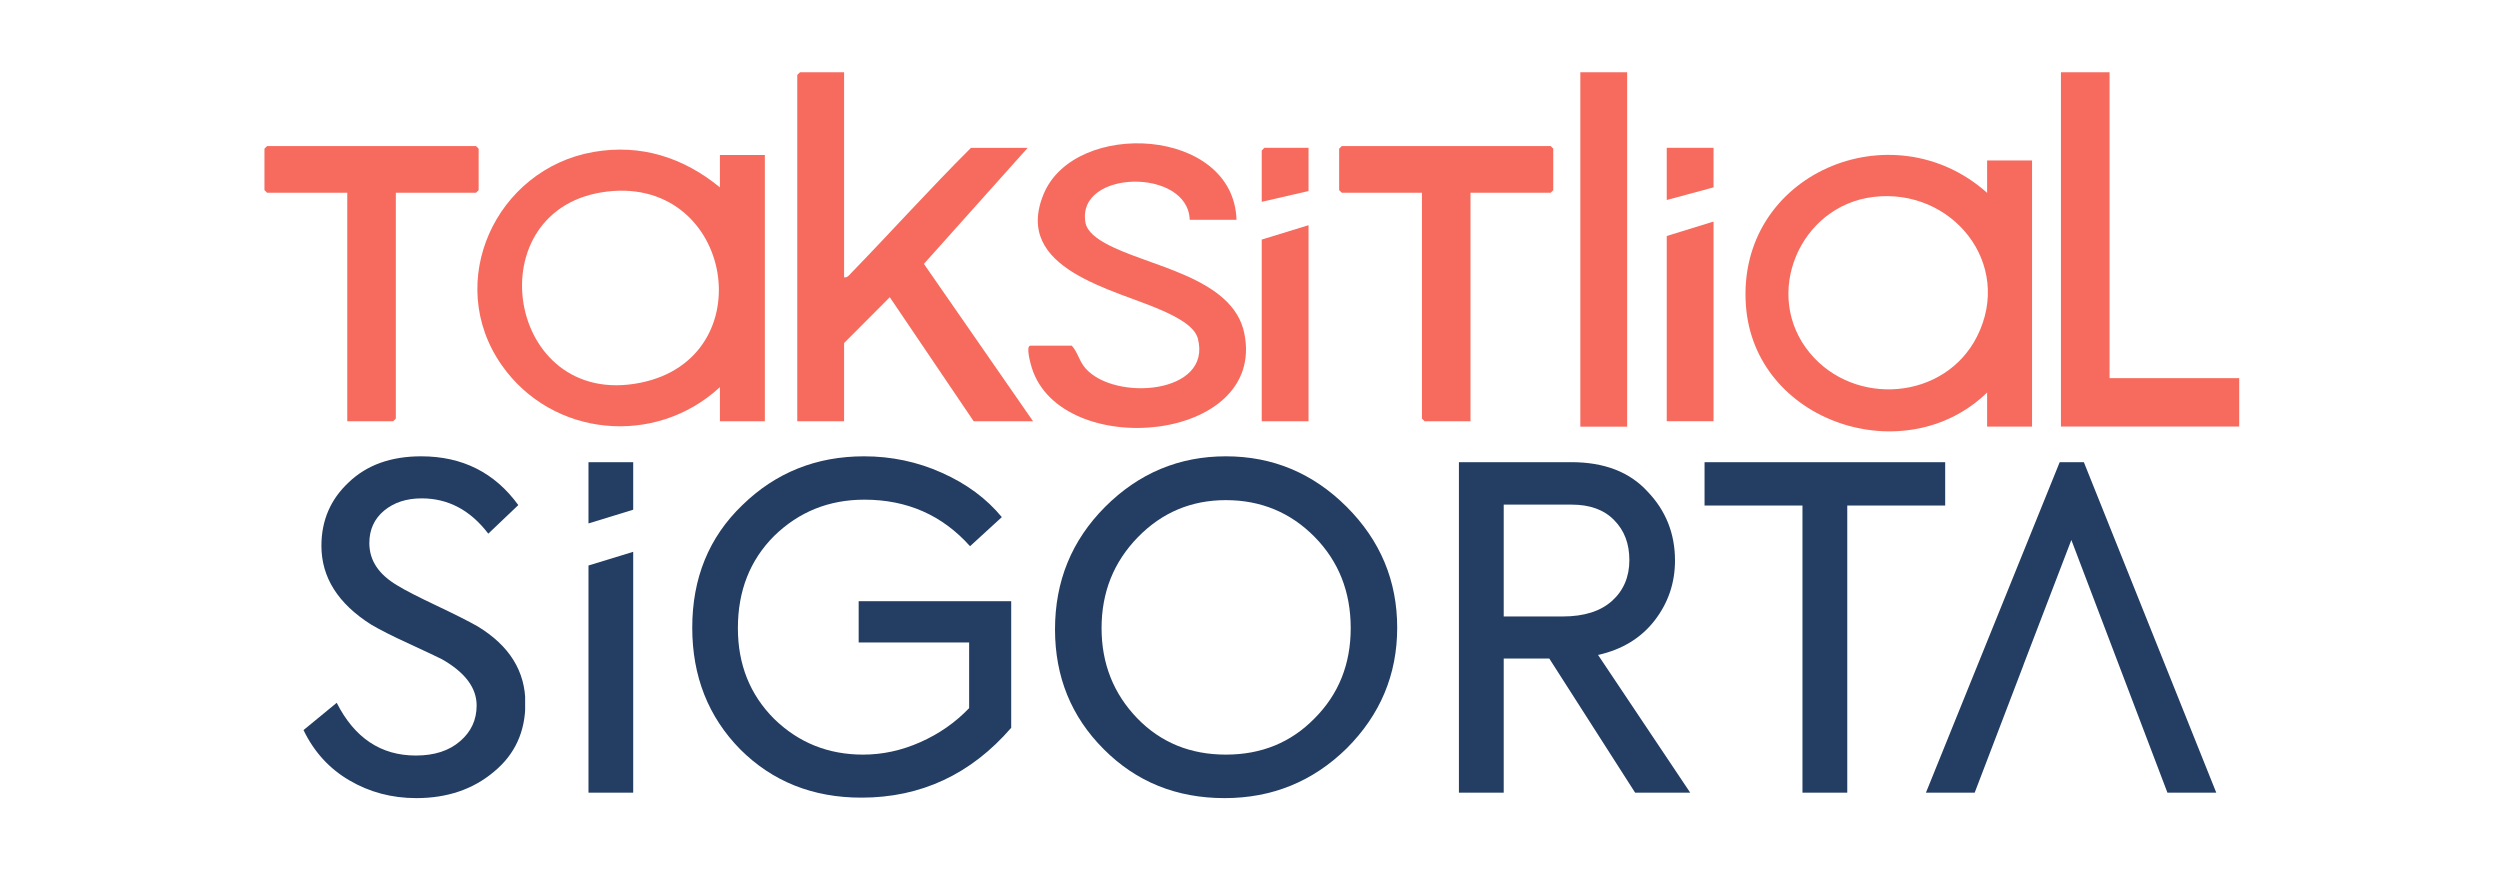
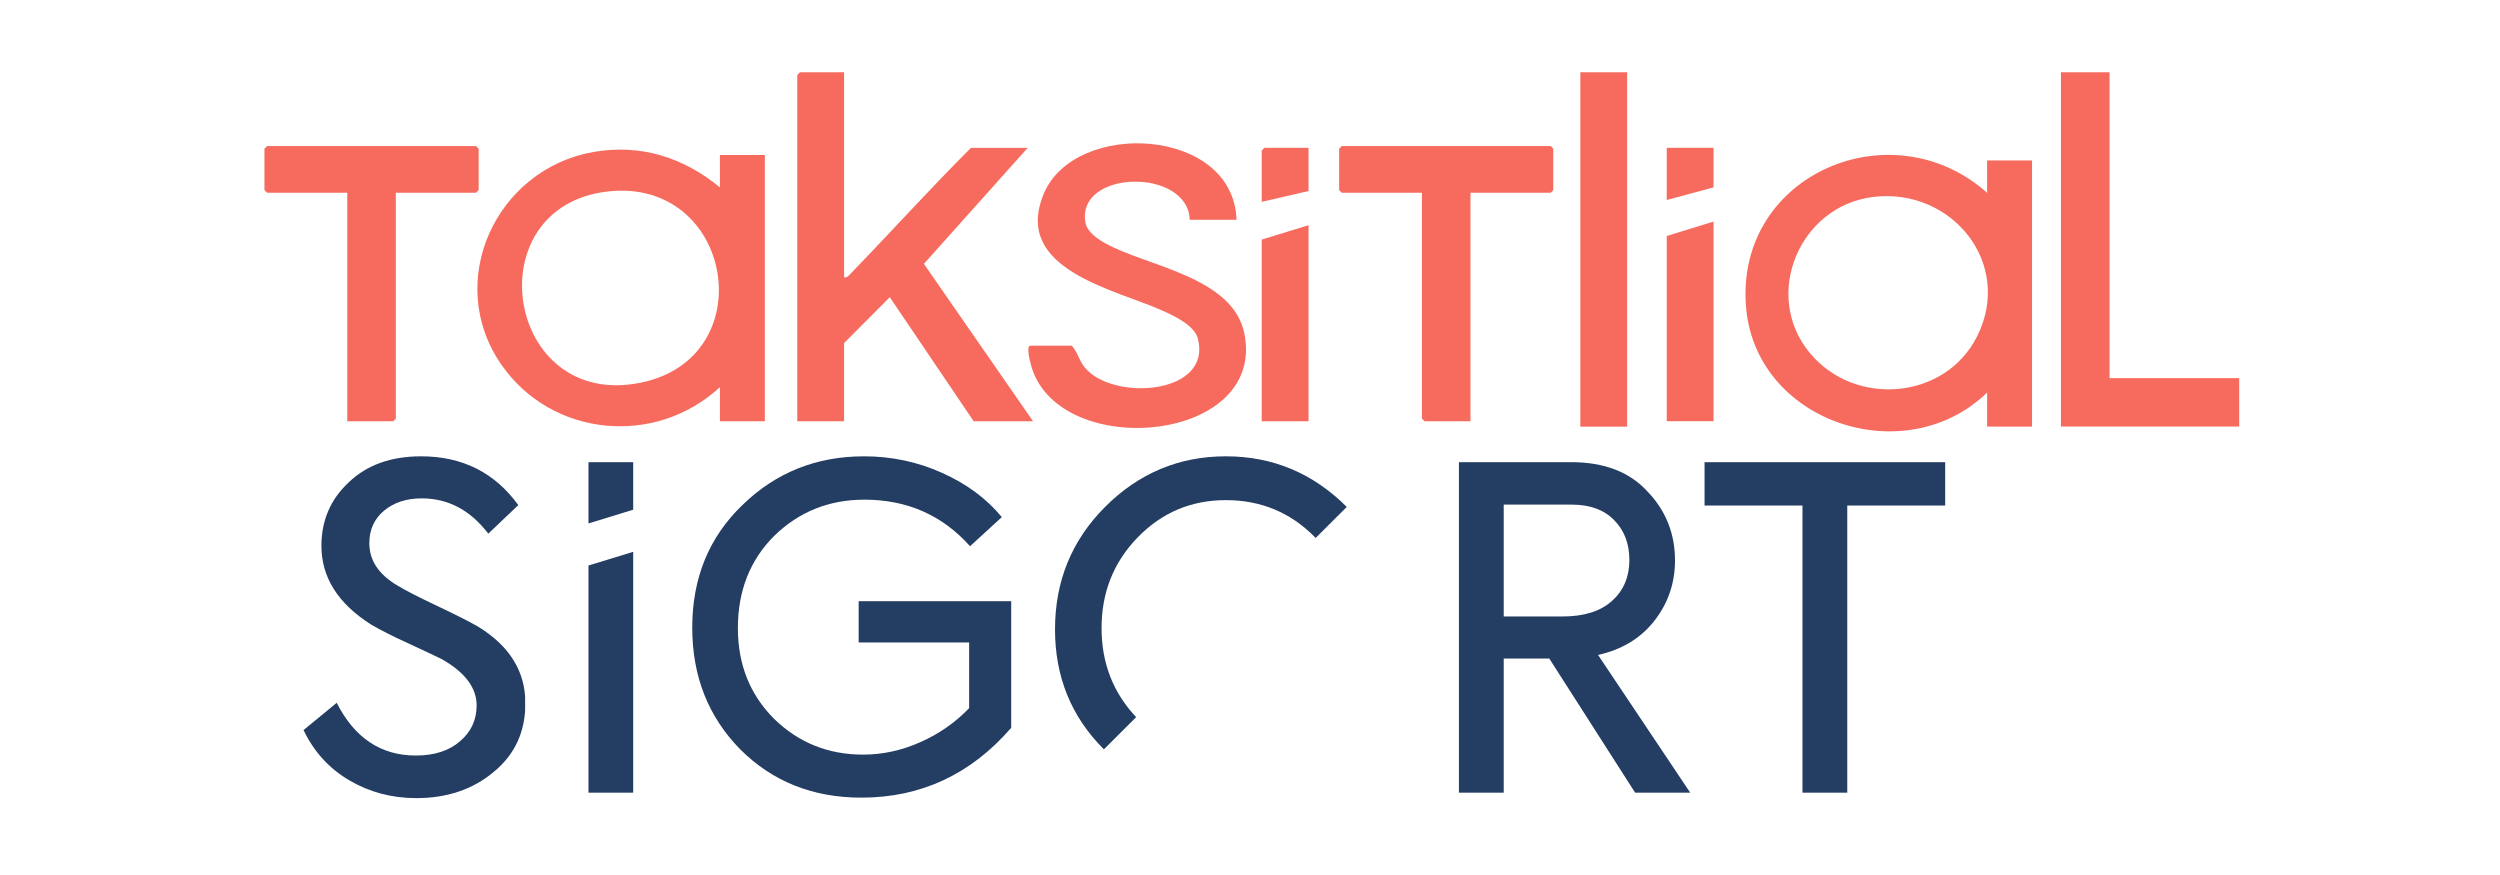
<svg xmlns="http://www.w3.org/2000/svg" width="200" zoomAndPan="magnify" viewBox="0 0 150 52.5" height="70" preserveAspectRatio="xMidYMid meet" version="1.2">
  <defs>
    <clipPath id="9bdddfa3d8">
      <path d="M 28.609 8.934 L 45.938 8.934 L 45.938 25.609 L 28.609 25.609 Z M 28.609 8.934 " />
    </clipPath>
    <clipPath id="9840cfce74">
      <path d="M 38.445 22.961 C 30.316 24.621 28.461 12.391 36.473 11.488 C 43.992 10.641 45.816 21.457 38.445 22.961 M 43.195 9.301 L 43.195 11.242 C 41.004 9.445 38.445 8.625 35.613 9.117 C 29.75 10.141 26.613 16.914 30.098 21.902 C 33.129 26.238 39.324 26.812 43.195 23.227 L 43.195 25.277 L 45.891 25.277 L 45.891 9.301 Z M 43.195 9.301 " />
    </clipPath>
    <clipPath id="8fbc16c2f0">
      <path d="M 15.867 8.762 L 28.742 8.762 L 28.742 25.309 L 15.867 25.309 Z M 15.867 8.762 " />
    </clipPath>
    <clipPath id="a5562b1627">
      <path d="M 23.75 11.566 L 23.75 25.113 L 23.59 25.277 L 20.836 25.277 L 20.836 11.566 L 16.027 11.566 L 15.867 11.406 L 15.867 8.922 L 16.027 8.762 L 28.559 8.762 L 28.719 8.922 L 28.719 11.406 L 28.559 11.566 Z M 23.75 11.566 " />
    </clipPath>
    <clipPath id="60a901a636">
      <path d="M 47.836 4.336 L 62 4.336 L 62 25.289 L 47.836 25.289 Z M 47.836 4.336 " />
    </clipPath>
    <clipPath id="f6c60e2a1f">
      <path d="M 50.645 4.336 L 50.645 16.641 C 50.848 16.672 50.957 16.5 51.078 16.375 C 53.488 13.891 55.809 11.312 58.258 8.871 L 61.66 8.871 L 55.434 15.832 L 61.984 25.277 L 58.422 25.277 L 53.387 17.832 L 50.645 20.582 L 50.645 25.277 L 47.836 25.277 L 47.836 4.496 L 48 4.336 Z M 50.645 4.336 " />
    </clipPath>
    <clipPath id="4eb0ce7f58">
      <path d="M 61.66 8.57 L 74.797 8.57 L 74.797 25.68 L 61.66 25.68 Z M 61.66 8.57 " />
    </clipPath>
    <clipPath id="467a1adb89">
      <path d="M 74.191 13.188 L 71.383 13.188 C 71.289 10.059 64.582 10.164 65.125 13.344 C 65.223 13.926 65.863 14.344 66.34 14.609 C 68.816 15.984 73.969 16.598 74.66 20.004 C 75.996 26.582 63.656 27.668 61.906 22.062 C 61.84 21.848 61.527 20.742 61.824 20.742 L 64.309 20.742 C 64.672 21.145 64.75 21.664 65.121 22.09 C 66.855 24.094 72.746 23.66 71.871 20.309 C 71.668 19.523 70.441 18.949 69.758 18.641 C 66.91 17.359 60.711 16.176 62.629 11.617 C 64.516 7.145 74.012 7.621 74.191 13.188 " />
    </clipPath>
    <clipPath id="1890fafac2">
      <path d="M 75.703 8.867 L 78.52 8.867 L 78.52 12.117 L 75.703 12.117 Z M 75.703 8.867 " />
    </clipPath>
    <clipPath id="5499e195a9">
      <path d="M 78.512 8.867 L 78.512 11.461 L 75.703 12.109 L 75.703 9.031 L 75.863 8.867 Z M 78.512 8.867 " />
    </clipPath>
    <clipPath id="262031bf16">
      <path d="M 75.703 13.512 L 78.52 13.512 L 78.52 25.281 L 75.703 25.281 Z M 75.703 13.512 " />
    </clipPath>
    <clipPath id="035d0216a0">
      <path d="M 78.512 13.512 L 78.512 25.277 L 75.703 25.277 L 75.703 14.375 Z M 78.512 13.512 " />
    </clipPath>
    <clipPath id="919aec9c74">
      <path d="M 80.348 8.762 L 93.242 8.762 L 93.242 25.32 L 80.348 25.32 Z M 80.348 8.762 " />
    </clipPath>
    <clipPath id="ad75c48a3b">
      <path d="M 88.23 11.566 L 88.23 25.277 L 85.477 25.277 L 85.316 25.113 L 85.316 11.566 L 80.508 11.566 L 80.348 11.406 L 80.348 8.922 L 80.508 8.762 L 93.039 8.762 L 93.199 8.922 L 93.199 11.406 L 93.039 11.566 Z M 88.23 11.566 " />
    </clipPath>
    <clipPath id="ecea371213">
      <path d="M 94.82 4.336 L 97.629 4.336 L 97.629 25.602 L 94.82 25.602 Z M 94.82 4.336 " />
    </clipPath>
    <clipPath id="6b65edf4a8">
      <path d="M 100.004 8.867 L 102.824 8.867 L 102.824 12 L 100.004 12 Z M 100.004 8.867 " />
    </clipPath>
    <clipPath id="82025bcfa8">
      <path d="M 102.812 8.867 L 102.812 11.242 L 100.004 12 L 100.004 8.867 Z M 102.812 8.867 " />
    </clipPath>
    <clipPath id="f3311476ba">
      <path d="M 100.004 13.293 L 102.824 13.293 L 102.824 25.285 L 100.004 25.285 Z M 100.004 13.293 " />
    </clipPath>
    <clipPath id="b339aab56e">
      <path d="M 102.812 13.293 L 102.812 25.277 L 100.004 25.277 L 100.004 14.16 Z M 102.812 13.293 " />
    </clipPath>
    <clipPath id="3942c08d4c">
      <path d="M 104.684 9.293 L 121.965 9.293 L 121.965 25.926 L 104.684 25.926 Z M 104.684 9.293 " />
    </clipPath>
    <clipPath id="9271d96d09">
      <path d="M 118.621 20.191 C 116.695 24.008 111.281 24.43 108.59 21.18 C 105.707 17.695 107.973 12.348 112.402 11.816 C 117.109 11.246 120.828 15.82 118.621 20.191 M 119.227 9.629 L 119.227 11.57 C 113.531 6.488 104.188 10.426 104.754 18.32 C 105.25 25.332 114.297 28.34 119.227 23.551 L 119.227 25.598 L 121.934 25.598 L 121.934 9.629 Z M 119.227 9.629 " />
    </clipPath>
    <clipPath id="4fb68214c8">
      <path d="M 123.656 4.336 L 126.574 4.336 L 126.574 22.688 L 123.656 22.688 Z M 123.656 22.688 L 134.352 22.688 L 134.352 25.602 L 123.656 25.602 Z M 123.656 22.688 " />
    </clipPath>
    <clipPath id="be487f765e">
      <path d="M 18.211 27.379 L 31.551 27.379 L 31.551 47.93 L 18.211 47.93 Z M 18.211 27.379 " />
    </clipPath>
    <clipPath id="fb4eea4096">
      <path d="M 28.652 37.578 C 28.117 37.273 27.285 36.855 26.156 36.32 C 25.086 35.812 24.316 35.422 23.852 35.133 C 22.723 34.473 22.16 33.625 22.16 32.586 C 22.16 31.781 22.457 31.129 23.047 30.637 C 23.637 30.148 24.387 29.902 25.301 29.902 C 26.891 29.902 28.223 30.609 29.297 32.02 L 31.098 30.305 C 29.684 28.355 27.738 27.379 25.273 27.379 C 23.465 27.379 22.016 27.895 20.926 28.938 C 19.832 29.957 19.285 31.227 19.285 32.746 C 19.285 34.645 20.281 36.215 22.266 37.473 C 22.836 37.809 23.582 38.184 24.492 38.598 C 25.605 39.113 26.281 39.434 26.531 39.562 C 27.91 40.352 28.598 41.27 28.598 42.328 C 28.598 43.188 28.27 43.906 27.605 44.473 C 26.945 45.047 26.062 45.332 24.949 45.332 C 22.859 45.332 21.273 44.281 20.203 42.168 L 18.211 43.805 C 18.84 45.113 19.758 46.117 20.965 46.824 C 22.172 47.531 23.508 47.887 24.977 47.887 C 26.84 47.887 28.395 47.355 29.645 46.297 C 30.898 45.262 31.523 43.895 31.523 42.191 C 31.523 40.277 30.566 38.738 28.652 37.578 " />
    </clipPath>
    <clipPath id="c509613b76">
      <path d="M 35.309 27.73 L 37.992 27.73 L 37.992 47.566 L 35.309 47.566 Z M 35.309 27.73 " />
    </clipPath>
    <clipPath id="79b7706915">
      <path d="M 35.309 27.73 L 35.309 31.406 L 37.992 30.582 L 37.992 27.73 Z M 35.309 47.562 L 37.992 47.562 L 37.992 33.109 L 35.309 33.93 Z M 35.309 47.562 " />
    </clipPath>
    <clipPath id="0387240592">
      <path d="M 41.535 27.379 L 60.715 27.379 L 60.715 47.898 L 41.535 47.898 Z M 41.535 27.379 " />
    </clipPath>
    <clipPath id="d8ea89dba7">
      <path d="M 51.52 36.07 L 51.52 38.547 L 58.148 38.547 L 58.148 42.488 C 57.324 43.348 56.352 44.027 55.227 44.527 C 54.094 45.031 52.949 45.277 51.785 45.277 C 49.695 45.277 47.914 44.562 46.449 43.133 C 45 41.684 44.273 39.871 44.273 37.688 C 44.273 35.449 45 33.605 46.449 32.156 C 47.934 30.707 49.738 29.98 51.867 29.98 C 54.426 29.98 56.539 30.91 58.203 32.773 L 60.109 31.027 C 59.195 29.918 58 29.031 56.523 28.371 C 55.047 27.707 53.488 27.379 51.84 27.379 C 48.98 27.379 46.543 28.355 44.543 30.305 C 42.535 32.234 41.535 34.688 41.535 37.66 C 41.535 40.574 42.496 43.008 44.41 44.957 C 46.34 46.887 48.766 47.859 51.68 47.859 C 55.258 47.859 58.258 46.457 60.672 43.668 L 60.672 36.07 Z M 51.52 36.07 " />
    </clipPath>
    <clipPath id="97e2a840c2">
      <path d="M 63.301 27.379 L 83.848 27.379 L 83.848 47.93 L 63.301 47.93 Z M 63.301 27.379 " />
    </clipPath>
    <clipPath id="9d118a086e">
      <path d="M 78.871 43.105 C 77.453 44.555 75.684 45.277 73.551 45.277 C 71.422 45.277 69.652 44.555 68.242 43.105 C 66.809 41.621 66.094 39.816 66.094 37.688 C 66.094 35.535 66.82 33.723 68.27 32.234 C 69.715 30.75 71.477 30.008 73.551 30.008 C 75.645 30.008 77.422 30.742 78.871 32.207 C 80.32 33.68 81.043 35.504 81.043 37.688 C 81.043 39.848 80.32 41.656 78.871 43.105 M 80.801 30.41 C 78.777 28.391 76.363 27.379 73.551 27.379 C 70.746 27.379 68.328 28.391 66.309 30.41 C 64.305 32.418 63.301 34.863 63.301 37.766 C 63.301 40.609 64.277 43.008 66.23 44.957 C 68.176 46.91 70.59 47.887 73.473 47.887 C 76.336 47.887 78.777 46.887 80.801 44.902 C 82.824 42.879 83.832 40.465 83.832 37.66 C 83.832 34.848 82.824 32.434 80.801 30.41 " />
    </clipPath>
    <clipPath id="766e1c26fc">
      <path d="M 87.535 27.73 L 101.414 27.73 L 101.414 47.602 L 87.535 47.602 Z M 87.535 27.73 " />
    </clipPath>
    <clipPath id="12e27362fd">
      <path d="M 90.223 36.988 L 90.223 30.277 L 94.301 30.277 C 95.387 30.277 96.242 30.582 96.848 31.207 C 97.461 31.824 97.762 32.621 97.762 33.605 C 97.762 34.605 97.418 35.422 96.73 36.047 C 96.039 36.672 95.051 36.988 93.762 36.988 Z M 95.883 39.297 C 97.332 38.973 98.461 38.281 99.277 37.23 C 100.094 36.172 100.5 34.973 100.5 33.629 C 100.5 32.02 99.953 30.641 98.859 29.5 C 97.785 28.32 96.258 27.73 94.273 27.73 L 87.535 27.73 L 87.535 47.562 L 90.223 47.562 L 90.223 39.512 L 92.957 39.512 L 98.109 47.562 L 101.414 47.562 Z M 95.883 39.297 " />
    </clipPath>
    <clipPath id="8a66073e5b">
      <path d="M 102.273 27.73 L 116.711 27.73 L 116.711 30.332 L 102.273 30.332 Z M 108.148 30.332 L 110.836 30.332 L 110.836 47.562 L 108.148 47.562 Z M 108.148 30.332 " />
    </clipPath>
    <clipPath id="f4db90d065">
-       <path d="M 115.531 27.73 L 133 27.73 L 133 47.594 L 115.531 47.594 Z M 115.531 27.73 " />
-     </clipPath>
+       </clipPath>
    <clipPath id="93dd7bb85e">
      <path d="M 125.031 27.73 L 123.582 27.73 L 115.555 47.562 L 118.48 47.562 L 121.414 39.887 L 121.41 39.887 L 124.281 32.398 L 130.047 47.562 L 132.977 47.562 Z M 125.031 27.73 " />
    </clipPath>
  </defs>
  <g id="f168c2d972">
    <g clip-rule="nonzero" clip-path="url(#9bdddfa3d8)">
      <g clip-rule="nonzero" clip-path="url(#9840cfce74)">
        <path style=" stroke:none;fill-rule:nonzero;fill:#f66b5d;fill-opacity:1;" d="M 15.648 8.543 L 46.109 8.543 L 46.109 25.781 L 15.648 25.781 Z M 15.648 8.543 " />
      </g>
    </g>
    <g clip-rule="nonzero" clip-path="url(#8fbc16c2f0)">
      <g clip-rule="nonzero" clip-path="url(#a5562b1627)">
        <path style=" stroke:none;fill-rule:nonzero;fill:#f66b5d;fill-opacity:1;" d="M 15.648 8.543 L 46.109 8.543 L 46.109 25.781 L 15.648 25.781 Z M 15.648 8.543 " />
      </g>
    </g>
    <g clip-rule="nonzero" clip-path="url(#60a901a636)">
      <g clip-rule="nonzero" clip-path="url(#f6c60e2a1f)">
        <path style=" stroke:none;fill-rule:nonzero;fill:#f66b5d;fill-opacity:1;" d="M 47.621 4.117 L 74.969 4.117 L 74.969 25.895 L 47.621 25.895 Z M 47.621 4.117 " />
      </g>
    </g>
    <g clip-rule="nonzero" clip-path="url(#4eb0ce7f58)">
      <g clip-rule="nonzero" clip-path="url(#467a1adb89)">
        <path style=" stroke:none;fill-rule:nonzero;fill:#f66b5d;fill-opacity:1;" d="M 47.621 4.117 L 74.969 4.117 L 74.969 25.895 L 47.621 25.895 Z M 47.621 4.117 " />
      </g>
    </g>
    <g clip-rule="nonzero" clip-path="url(#1890fafac2)">
      <g clip-rule="nonzero" clip-path="url(#5499e195a9)">
        <path style=" stroke:none;fill-rule:nonzero;fill:#f66b5d;fill-opacity:1;" d="M 75.703 8.867 L 78.512 8.867 L 78.512 12.105 L 75.703 12.105 Z M 75.703 8.867 " />
      </g>
    </g>
    <g clip-rule="nonzero" clip-path="url(#262031bf16)">
      <g clip-rule="nonzero" clip-path="url(#035d0216a0)">
        <path style=" stroke:none;fill-rule:nonzero;fill:#f66b5d;fill-opacity:1;" d="M 75.703 13.512 L 78.512 13.512 L 78.512 25.281 L 75.703 25.281 Z M 75.703 13.512 " />
      </g>
    </g>
    <g clip-rule="nonzero" clip-path="url(#919aec9c74)">
      <g clip-rule="nonzero" clip-path="url(#ad75c48a3b)">
        <path style=" stroke:none;fill-rule:nonzero;fill:#f66b5d;fill-opacity:1;" d="M 80.348 8.762 L 93.195 8.762 L 93.195 25.277 L 80.348 25.277 Z M 80.348 8.762 " />
      </g>
    </g>
    <g clip-rule="nonzero" clip-path="url(#ecea371213)">
      <path style=" stroke:none;fill-rule:nonzero;fill:#f66b5d;fill-opacity:1;" d="M 94.82 4.336 L 97.629 4.336 L 97.629 25.605 L 94.82 25.605 Z M 94.82 4.336 " />
    </g>
    <g clip-rule="nonzero" clip-path="url(#6b65edf4a8)">
      <g clip-rule="nonzero" clip-path="url(#82025bcfa8)">
        <path style=" stroke:none;fill-rule:nonzero;fill:#f66b5d;fill-opacity:1;" d="M 100.004 8.867 L 102.812 8.867 L 102.812 11.996 L 100.004 11.996 Z M 100.004 8.867 " />
      </g>
    </g>
    <g clip-rule="nonzero" clip-path="url(#f3311476ba)">
      <g clip-rule="nonzero" clip-path="url(#b339aab56e)">
        <path style=" stroke:none;fill-rule:nonzero;fill:#f66b5d;fill-opacity:1;" d="M 100.004 13.293 L 102.812 13.293 L 102.812 25.273 L 100.004 25.273 Z M 100.004 13.293 " />
      </g>
    </g>
    <g clip-rule="nonzero" clip-path="url(#3942c08d4c)">
      <g clip-rule="nonzero" clip-path="url(#9271d96d09)">
        <path style=" stroke:none;fill-rule:nonzero;fill:#f66b5d;fill-opacity:1;" d="M 104.727 9.293 L 121.922 9.293 L 121.922 25.883 L 104.727 25.883 Z M 104.727 9.293 " />
      </g>
    </g>
    <g clip-rule="nonzero" clip-path="url(#4fb68214c8)">
      <path style=" stroke:none;fill-rule:nonzero;fill:#f66b5d;fill-opacity:1;" d="M 123.656 4.336 L 134.352 4.336 L 134.352 25.594 L 123.656 25.594 Z M 123.656 4.336 " />
    </g>
    <g clip-rule="nonzero" clip-path="url(#be487f765e)">
      <g clip-rule="nonzero" clip-path="url(#fb4eea4096)">
        <path style=" stroke:none;fill-rule:nonzero;fill:#233d63;fill-opacity:1;" d="M 18.211 27.379 L 31.508 27.379 L 31.508 47.887 L 18.211 47.887 Z M 18.211 27.379 " />
      </g>
    </g>
    <g clip-rule="nonzero" clip-path="url(#c509613b76)">
      <g clip-rule="nonzero" clip-path="url(#79b7706915)">
        <path style=" stroke:none;fill-rule:nonzero;fill:#233d63;fill-opacity:1;" d="M 35.309 27.73 L 37.992 27.73 L 37.992 47.566 L 35.309 47.566 Z M 35.309 27.73 " />
      </g>
    </g>
    <g clip-rule="nonzero" clip-path="url(#0387240592)">
      <g clip-rule="nonzero" clip-path="url(#d8ea89dba7)">
        <path style=" stroke:none;fill-rule:nonzero;fill:#233d63;fill-opacity:1;" d="M 41.535 27.379 L 60.672 27.379 L 60.672 47.855 L 41.535 47.855 Z M 41.535 27.379 " />
      </g>
    </g>
    <g clip-rule="nonzero" clip-path="url(#97e2a840c2)">
      <g clip-rule="nonzero" clip-path="url(#9d118a086e)">
-         <path style=" stroke:none;fill-rule:nonzero;fill:#233d63;fill-opacity:1;" d="M 63.301 27.379 L 83.848 27.379 L 83.848 47.887 L 63.301 47.887 Z M 63.301 27.379 " />
+         <path style=" stroke:none;fill-rule:nonzero;fill:#233d63;fill-opacity:1;" d="M 63.301 27.379 L 83.848 27.379 L 63.301 47.887 Z M 63.301 27.379 " />
      </g>
    </g>
    <g clip-rule="nonzero" clip-path="url(#766e1c26fc)">
      <g clip-rule="nonzero" clip-path="url(#12e27362fd)">
        <path style=" stroke:none;fill-rule:nonzero;fill:#233d63;fill-opacity:1;" d="M 87.535 27.73 L 101.414 27.73 L 101.414 47.559 L 87.535 47.559 Z M 87.535 27.73 " />
      </g>
    </g>
    <g clip-rule="nonzero" clip-path="url(#8a66073e5b)">
      <path style=" stroke:none;fill-rule:nonzero;fill:#233d63;fill-opacity:1;" d="M 102.055 27.512 L 133.191 27.512 L 133.191 47.766 L 102.055 47.766 Z M 102.055 27.512 " />
    </g>
    <g clip-rule="nonzero" clip-path="url(#f4db90d065)">
      <g clip-rule="nonzero" clip-path="url(#93dd7bb85e)">
        <path style=" stroke:none;fill-rule:nonzero;fill:#233d63;fill-opacity:1;" d="M 102.055 27.512 L 133.191 27.512 L 133.191 47.766 L 102.055 47.766 Z M 102.055 27.512 " />
      </g>
    </g>
  </g>
</svg>